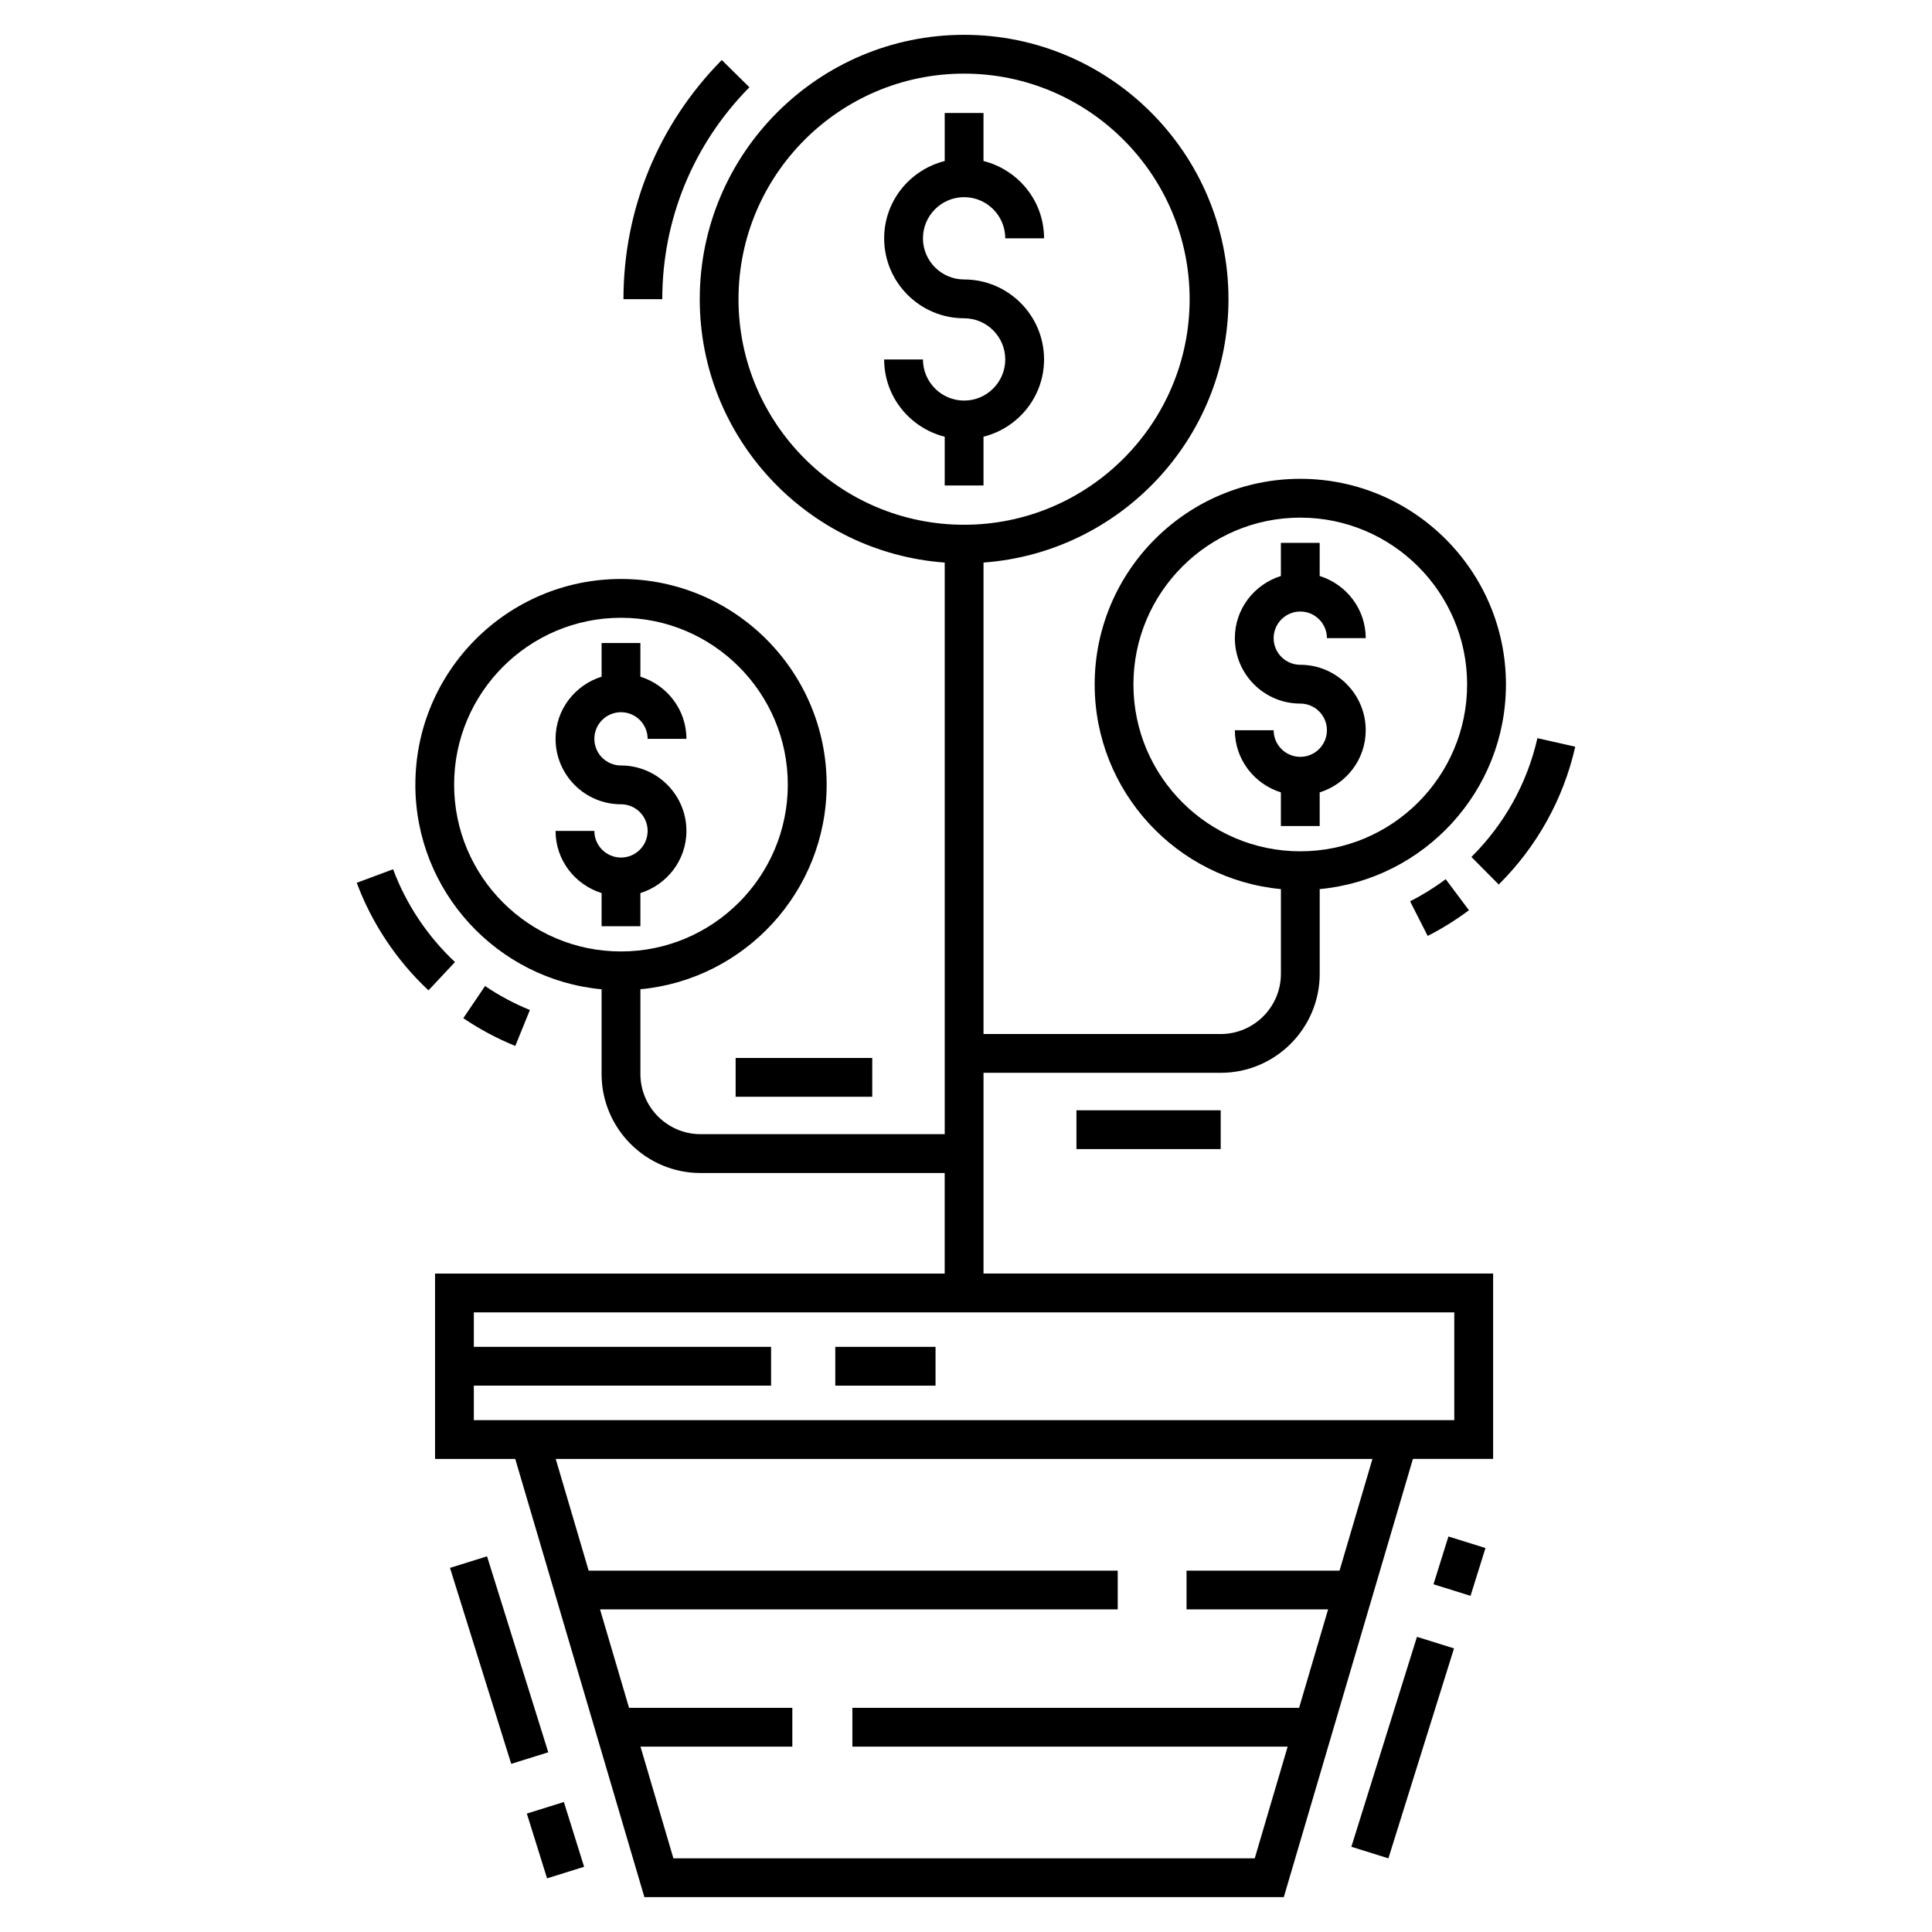
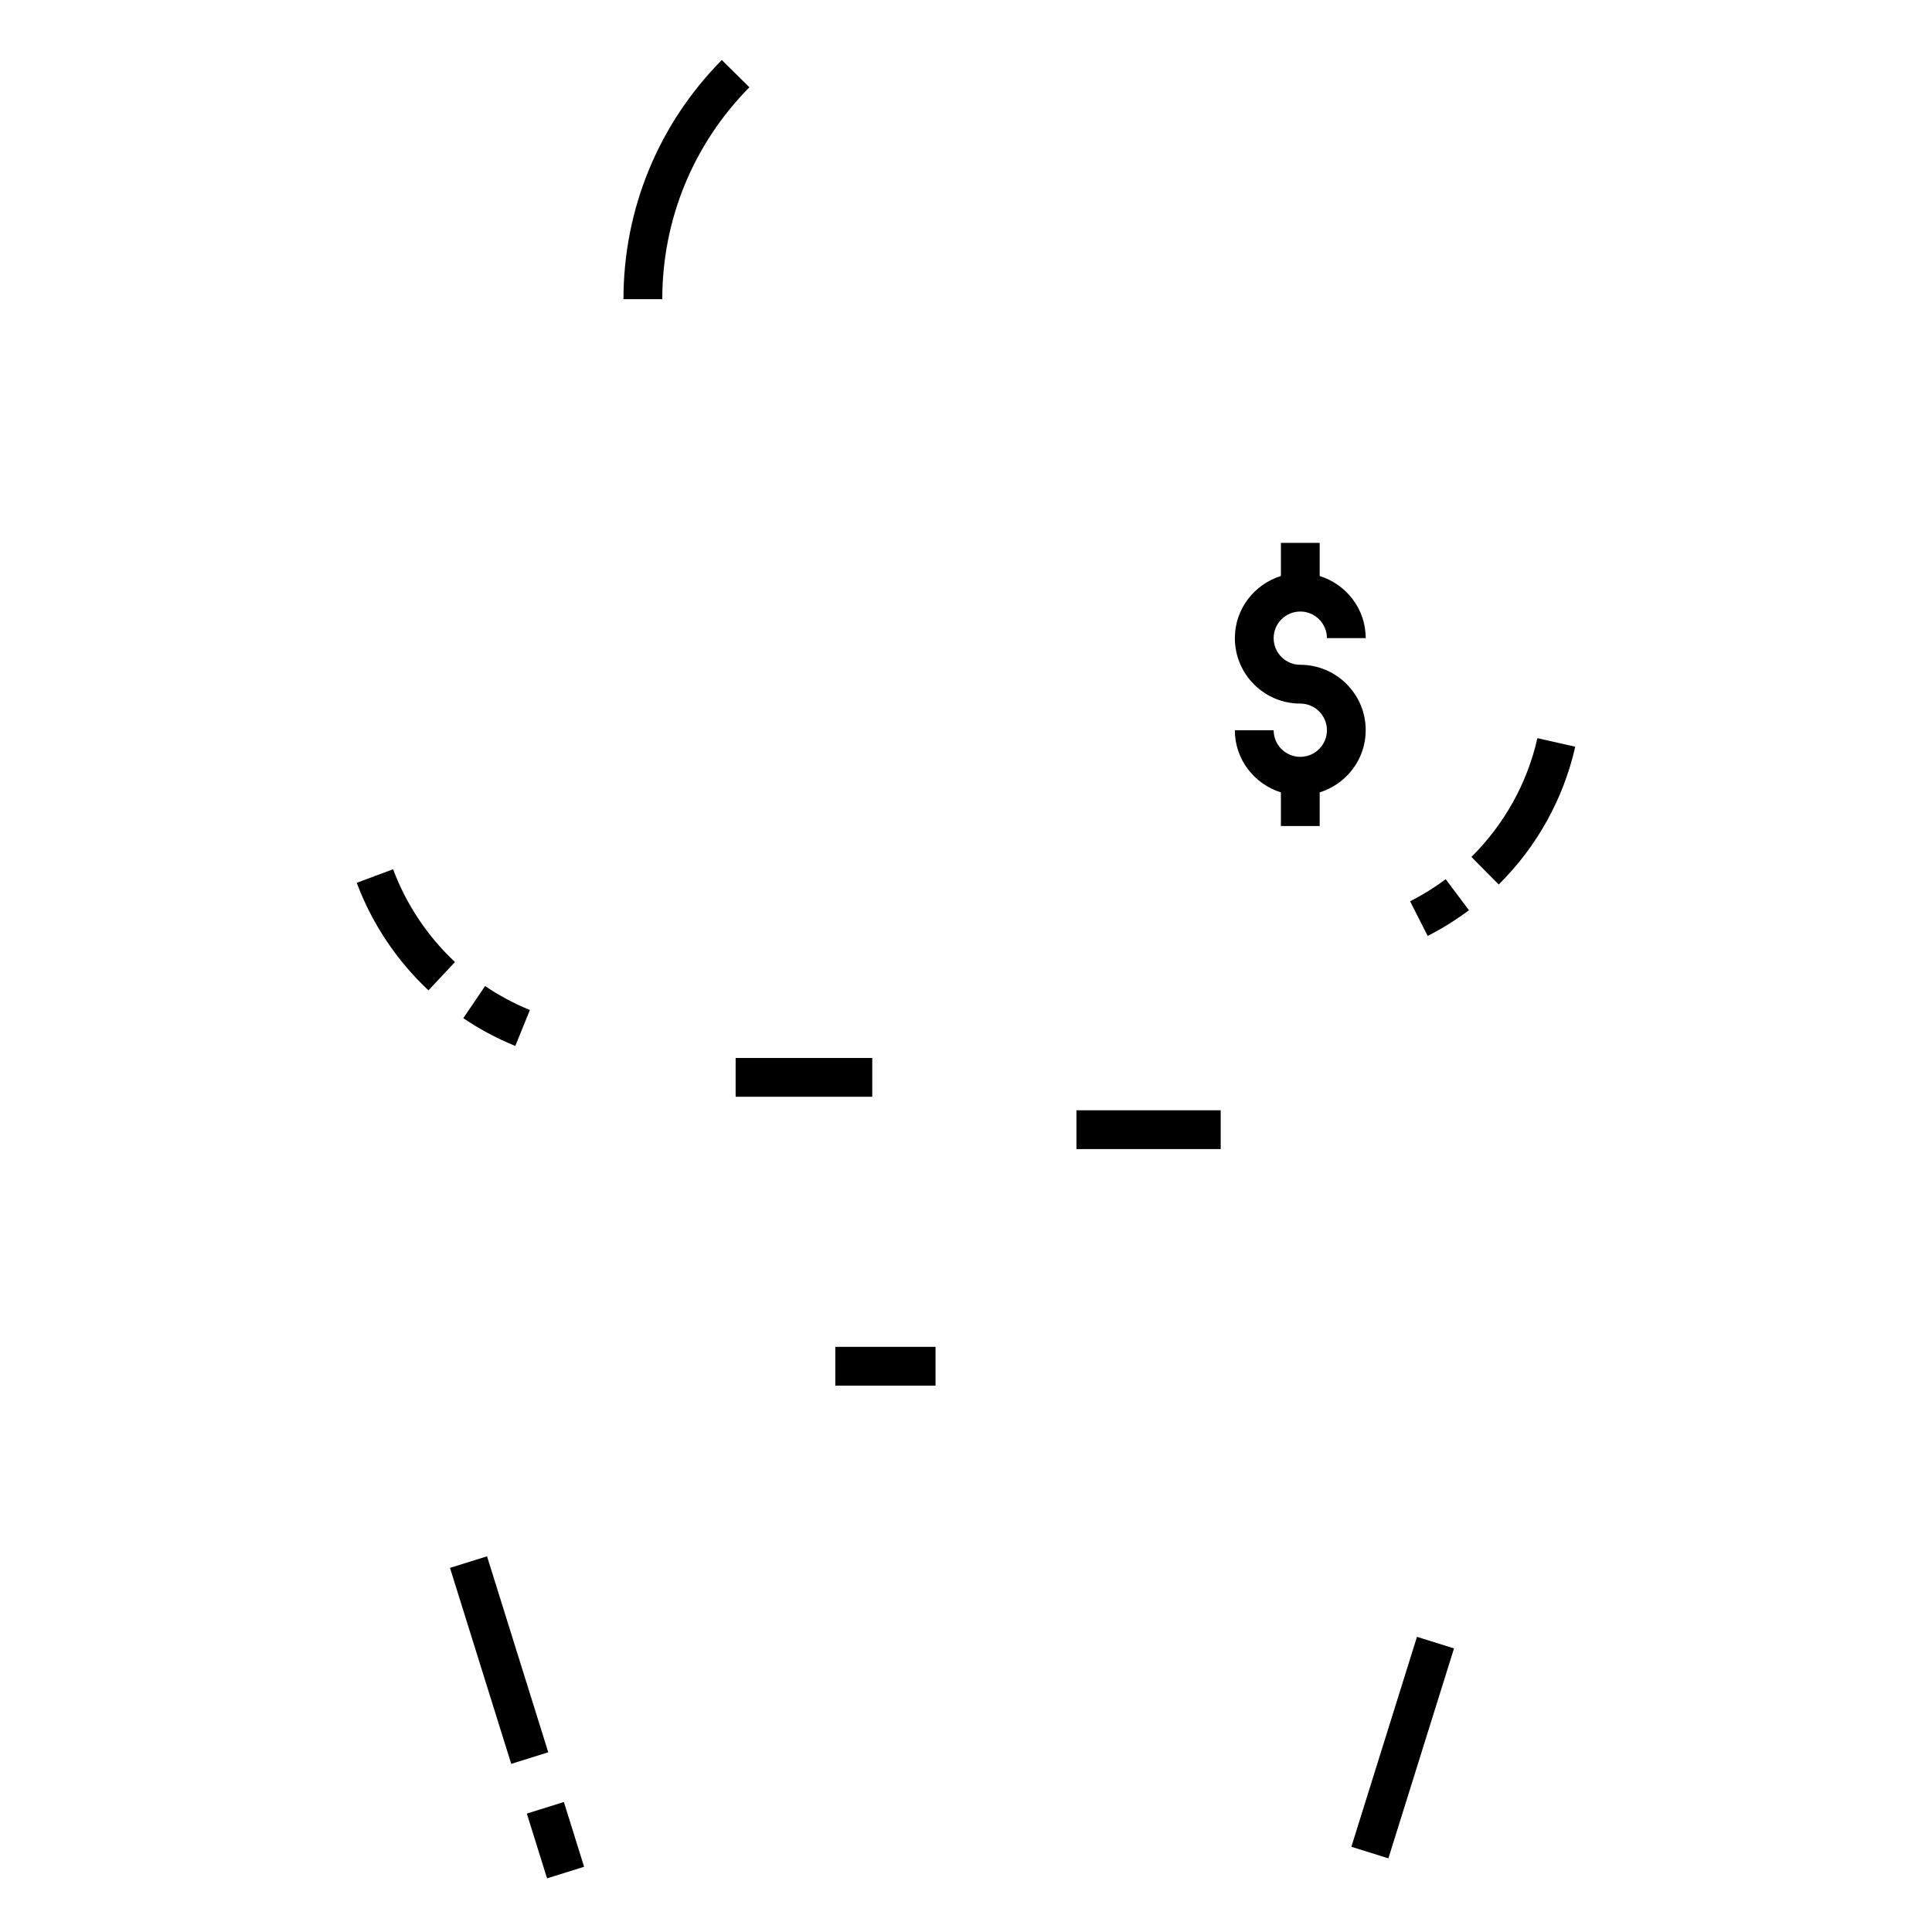
<svg xmlns="http://www.w3.org/2000/svg" fill="#000000" width="800px" height="800px" version="1.1" viewBox="144 144 512 512">
  <g>
    <path d="m319.51 223.29c0-21.133 8.199-41.078 23.086-56.16l-7.316-7.223c-16.801 17.016-26.055 39.527-26.055 63.383z" />
-     <path d="m404.64 272.65v-12.918c9.191-2.312 16.047-10.586 16.047-20.484 0-11.684-9.504-21.188-21.188-21.188-6.012 0-10.906-4.894-10.906-10.906 0-6.012 4.894-10.906 10.906-10.906 6.012 0 10.906 4.894 10.906 10.906h10.281c0-9.898-6.852-18.168-16.047-20.484v-12.73h-10.281v12.734c-9.191 2.312-16.047 10.582-16.047 20.484 0 11.684 9.504 21.188 21.188 21.188 6.012 0 10.906 4.894 10.906 10.906 0 6.016-4.894 10.906-10.906 10.906-6.012 0-10.906-4.894-10.906-10.906h-10.281c0 9.898 6.852 18.172 16.047 20.484v12.918z" />
    <path d="m429.27 438.24h38.227v10.281h-38.227z" />
    <path d="m517.69 382.86 4.66 9.168c3.816-1.941 7.496-4.231 10.934-6.809l-6.164-8.23c-2.965 2.227-6.141 4.199-9.43 5.871z" />
    <path d="m551.43 339.62c-2.699 11.922-8.75 22.809-17.492 31.484l7.238 7.301c10.137-10.055 17.148-22.684 20.281-36.516z" />
    <path d="m493.73 362.91v-8.922c7.043-2.207 12.199-8.711 12.199-16.473 0-9.562-7.777-17.34-17.34-17.34-3.894 0-7.059-3.164-7.059-7.059 0-3.891 3.164-7.055 7.059-7.055 3.894 0 7.059 3.164 7.059 7.055h10.281c0-7.758-5.156-14.266-12.199-16.473v-8.785h-10.281v8.785c-7.043 2.207-12.199 8.711-12.199 16.473 0 9.562 7.777 17.34 17.34 17.34 3.894 0 7.059 3.164 7.059 7.059 0 3.891-3.164 7.055-7.059 7.055-3.894 0-7.059-3.164-7.059-7.055h-10.281c0 7.758 5.156 14.266 12.199 16.473v8.922l10.281-0.004z" />
    <path d="m338.95 424.37h36.203v10.281h-36.203z" />
    <path d="m238.54 377.95c4.008 10.758 10.582 20.617 19.008 28.504l7.027-7.504c-7.273-6.809-12.945-15.312-16.402-24.59z" />
    <path d="m272.55 405.31-5.769 8.516c4.324 2.93 8.961 5.406 13.777 7.359l3.867-9.527c-4.152-1.688-8.148-3.82-11.875-6.348z" />
-     <path d="m254.07 351.94c0 28.316 21.711 51.637 49.355 54.234v22.441c0 14.473 11.773 26.246 26.242 26.246h64.684v26.648h-135.06v49.129h21.254l34.223 116.12h169.45l34.219-116.13h21.254v-49.125h-135.05v-53.195h62.852c14.469 0 26.242-11.773 26.242-26.242v-22.445c27.645-2.602 49.355-25.922 49.355-54.234 0-30.047-24.445-54.496-54.496-54.496-30.051 0-54.496 24.445-54.496 54.496 0 28.316 21.711 51.637 49.355 54.234v22.445c0 8.801-7.16 15.961-15.961 15.961l-62.852-0.004v-124.94c36.23-2.648 64.918-32.902 64.918-69.801 0-38.625-31.43-70.055-70.059-70.055-38.633 0-70.059 31.43-70.059 70.059 0 36.898 28.688 67.148 64.918 69.801v151.48h-64.684c-8.801 0-15.961-7.16-15.961-15.961v-22.441c27.645-2.602 49.355-25.922 49.355-54.234 0-30.047-24.445-54.496-54.496-54.496-30.047-0.004-54.496 24.441-54.496 54.492zm190.3-26.551c0-24.379 19.836-44.211 44.215-44.211s44.215 19.832 44.215 44.211c0 24.379-19.836 44.215-44.215 44.215s-44.215-19.836-44.215-44.215zm54.621 234.84h-40.543v10.281h37.512l-7.688 26.086h-118.38v10.281h115.35l-8.723 29.602h-154.06l-8.723-29.602h40.238v-10.281h-43.27l-7.688-26.086h137.19v-10.281h-140.21l-8.723-29.594h216.44zm-159.28-336.94c0-32.961 26.816-59.777 59.777-59.777 32.961 0 59.777 26.812 59.777 59.777 0 32.961-26.816 59.777-59.777 59.777-32.961 0-59.777-26.816-59.777-59.777zm189.69 268.5v28.562h-259.83v-9.141h78.773v-10.281h-78.773v-9.141zm-220.84-184.07c24.379 0 44.215 19.832 44.215 44.211s-19.836 44.215-44.215 44.215c-24.379 0-44.215-19.836-44.215-44.215s19.836-44.211 44.215-44.211z" />
-     <path d="m308.57 371.26c-3.894 0-7.059-3.164-7.059-7.059h-10.281c0 7.758 5.156 14.266 12.199 16.473v8.781h10.281v-8.781c7.043-2.207 12.199-8.715 12.199-16.473 0-9.562-7.777-17.34-17.34-17.34-3.894 0-7.059-3.164-7.059-7.059 0-3.894 3.164-7.059 7.059-7.059 3.894 0 7.059 3.164 7.059 7.059h10.281c0-7.758-5.156-14.266-12.199-16.473v-8.918h-10.281v8.918c-7.043 2.207-12.199 8.715-12.199 16.473 0 9.562 7.777 17.34 17.34 17.34 3.894 0 7.059 3.164 7.059 7.055 0 3.898-3.164 7.062-7.059 7.062z" />
    <path d="m365.36 500.93h26.566v10.281h-26.566z" />
    <path d="m511.94 636.48-9.816-3.066 17.387-55.637 9.816 3.066z" />
-     <path d="m527.85 551.18 9.816 3.066-3.961 12.668-9.816-3.066z" />
    <path d="m293.43 621.55 5.363 17.164-9.816 3.066-5.363-17.164z" />
    <path d="m279.48 611.44-16.227-51.934 9.816-3.066 16.227 51.934z" />
  </g>
</svg>